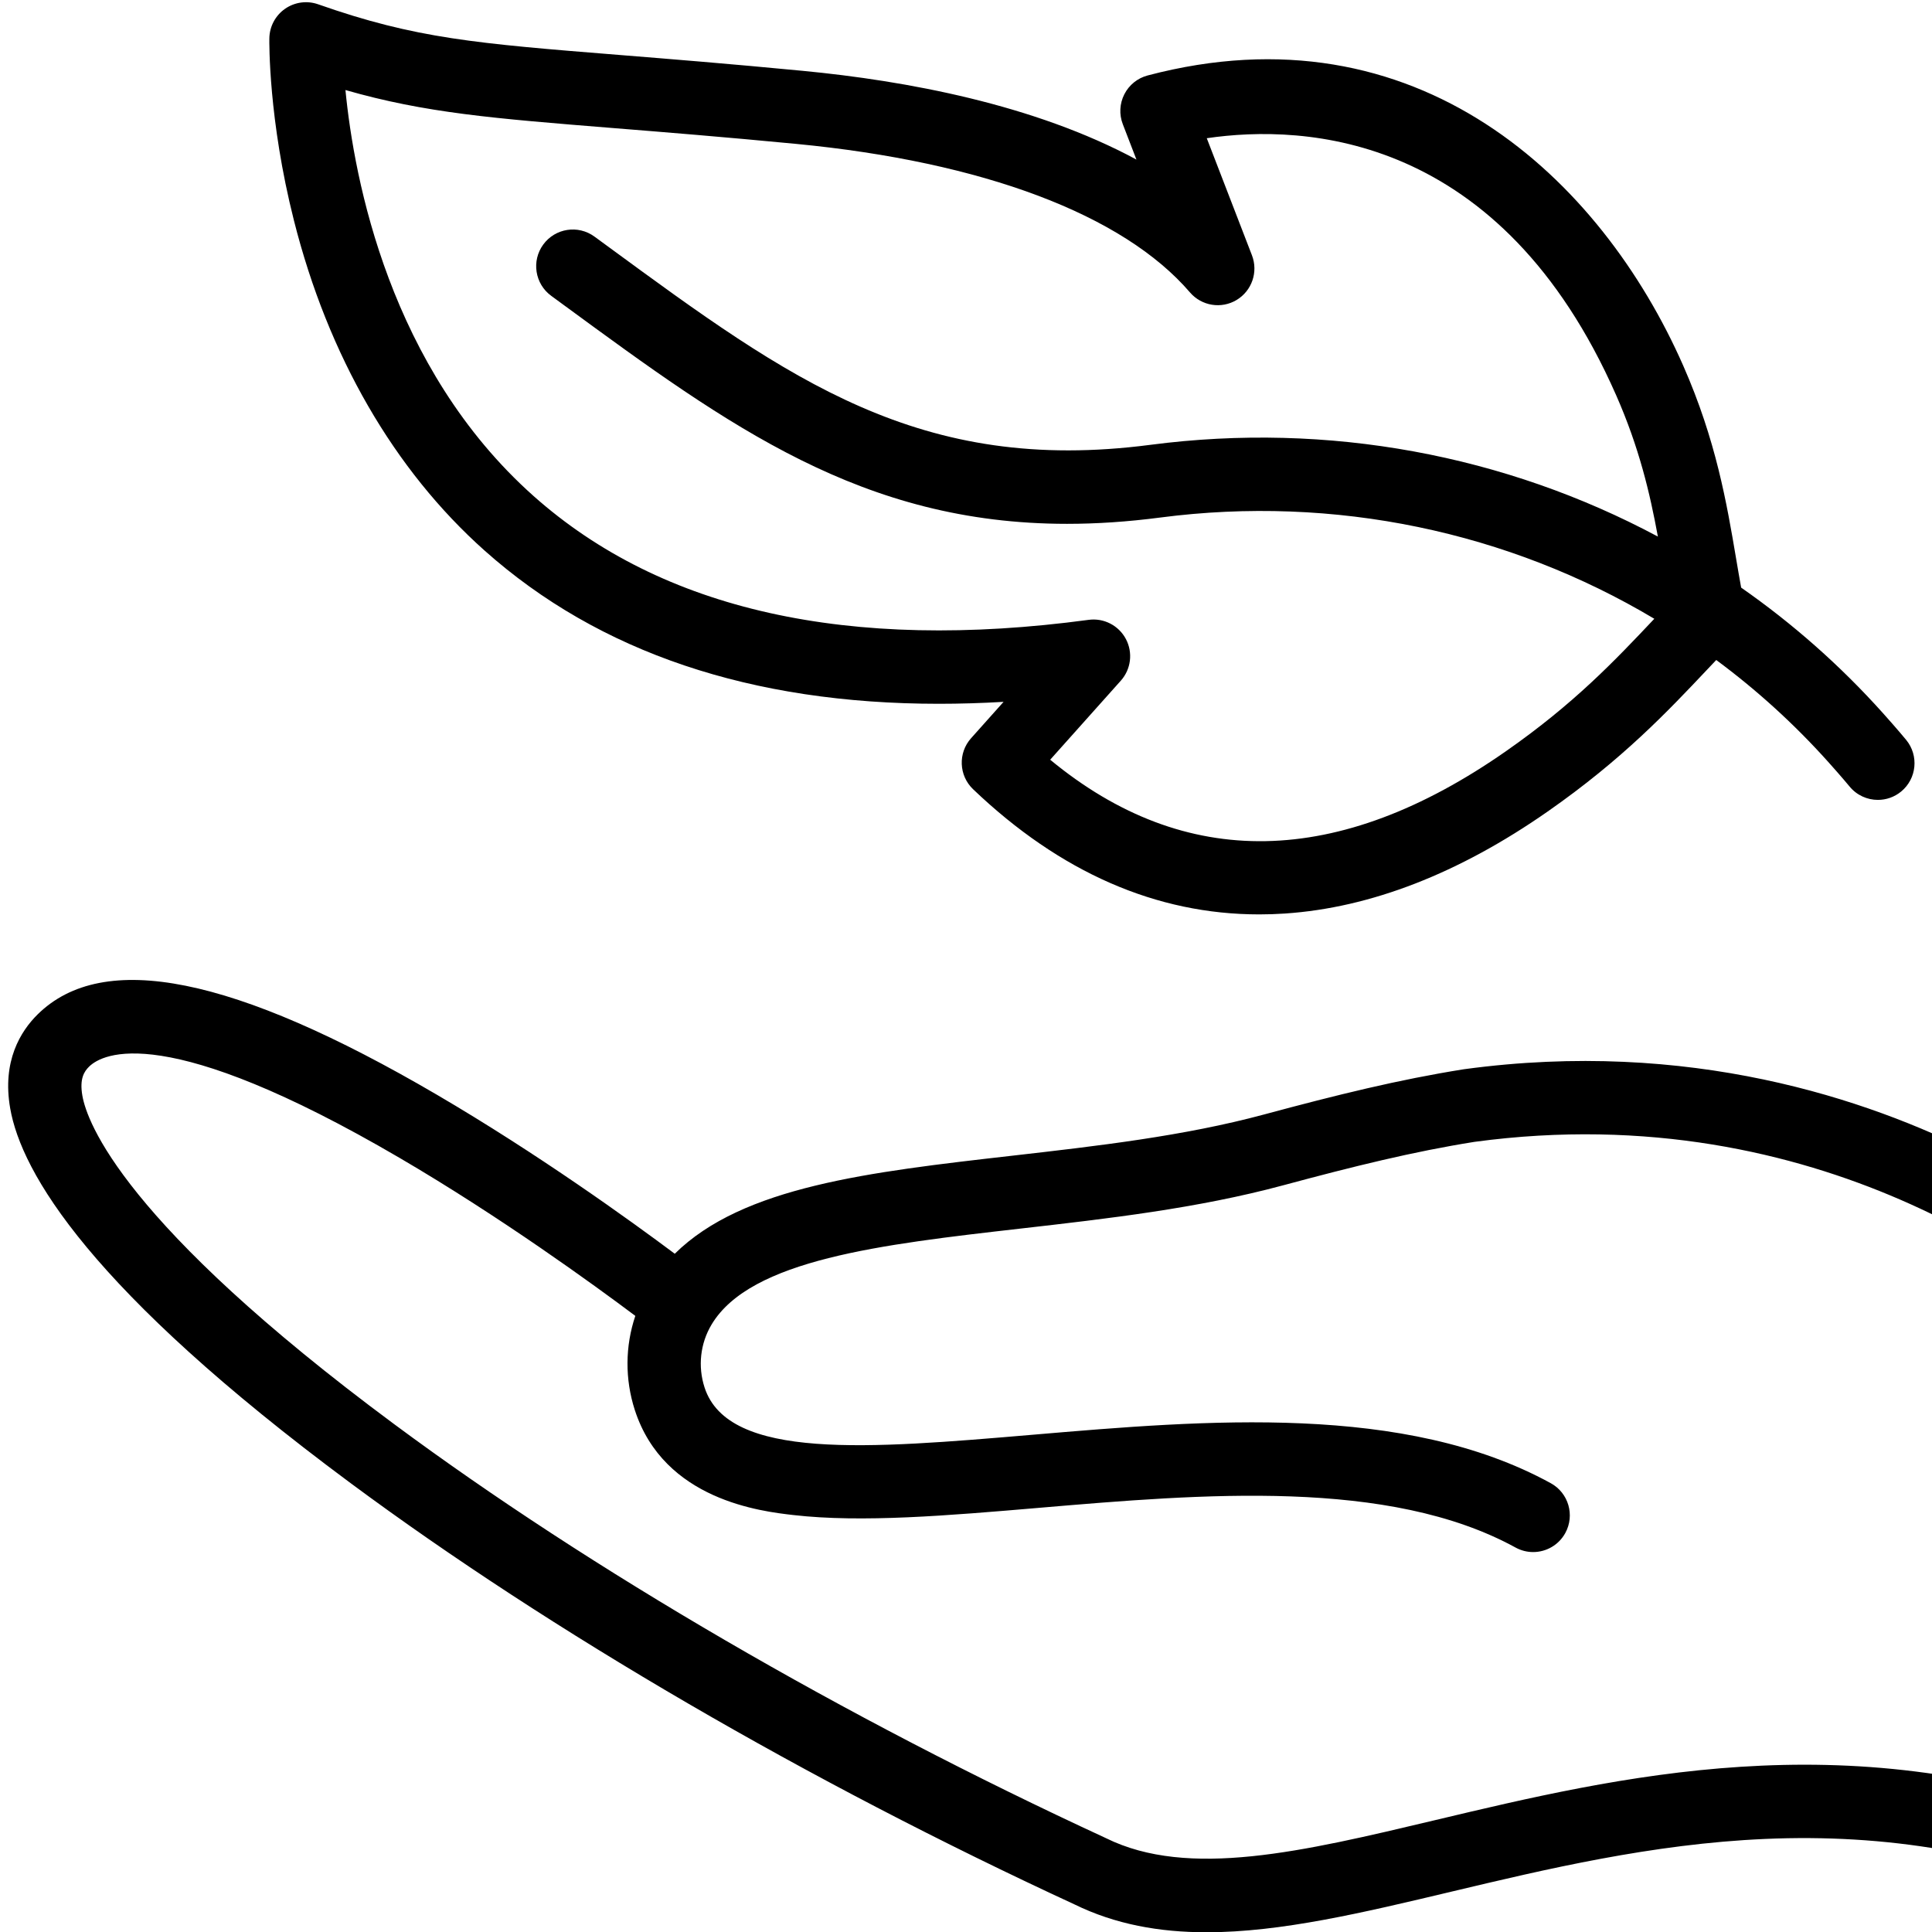
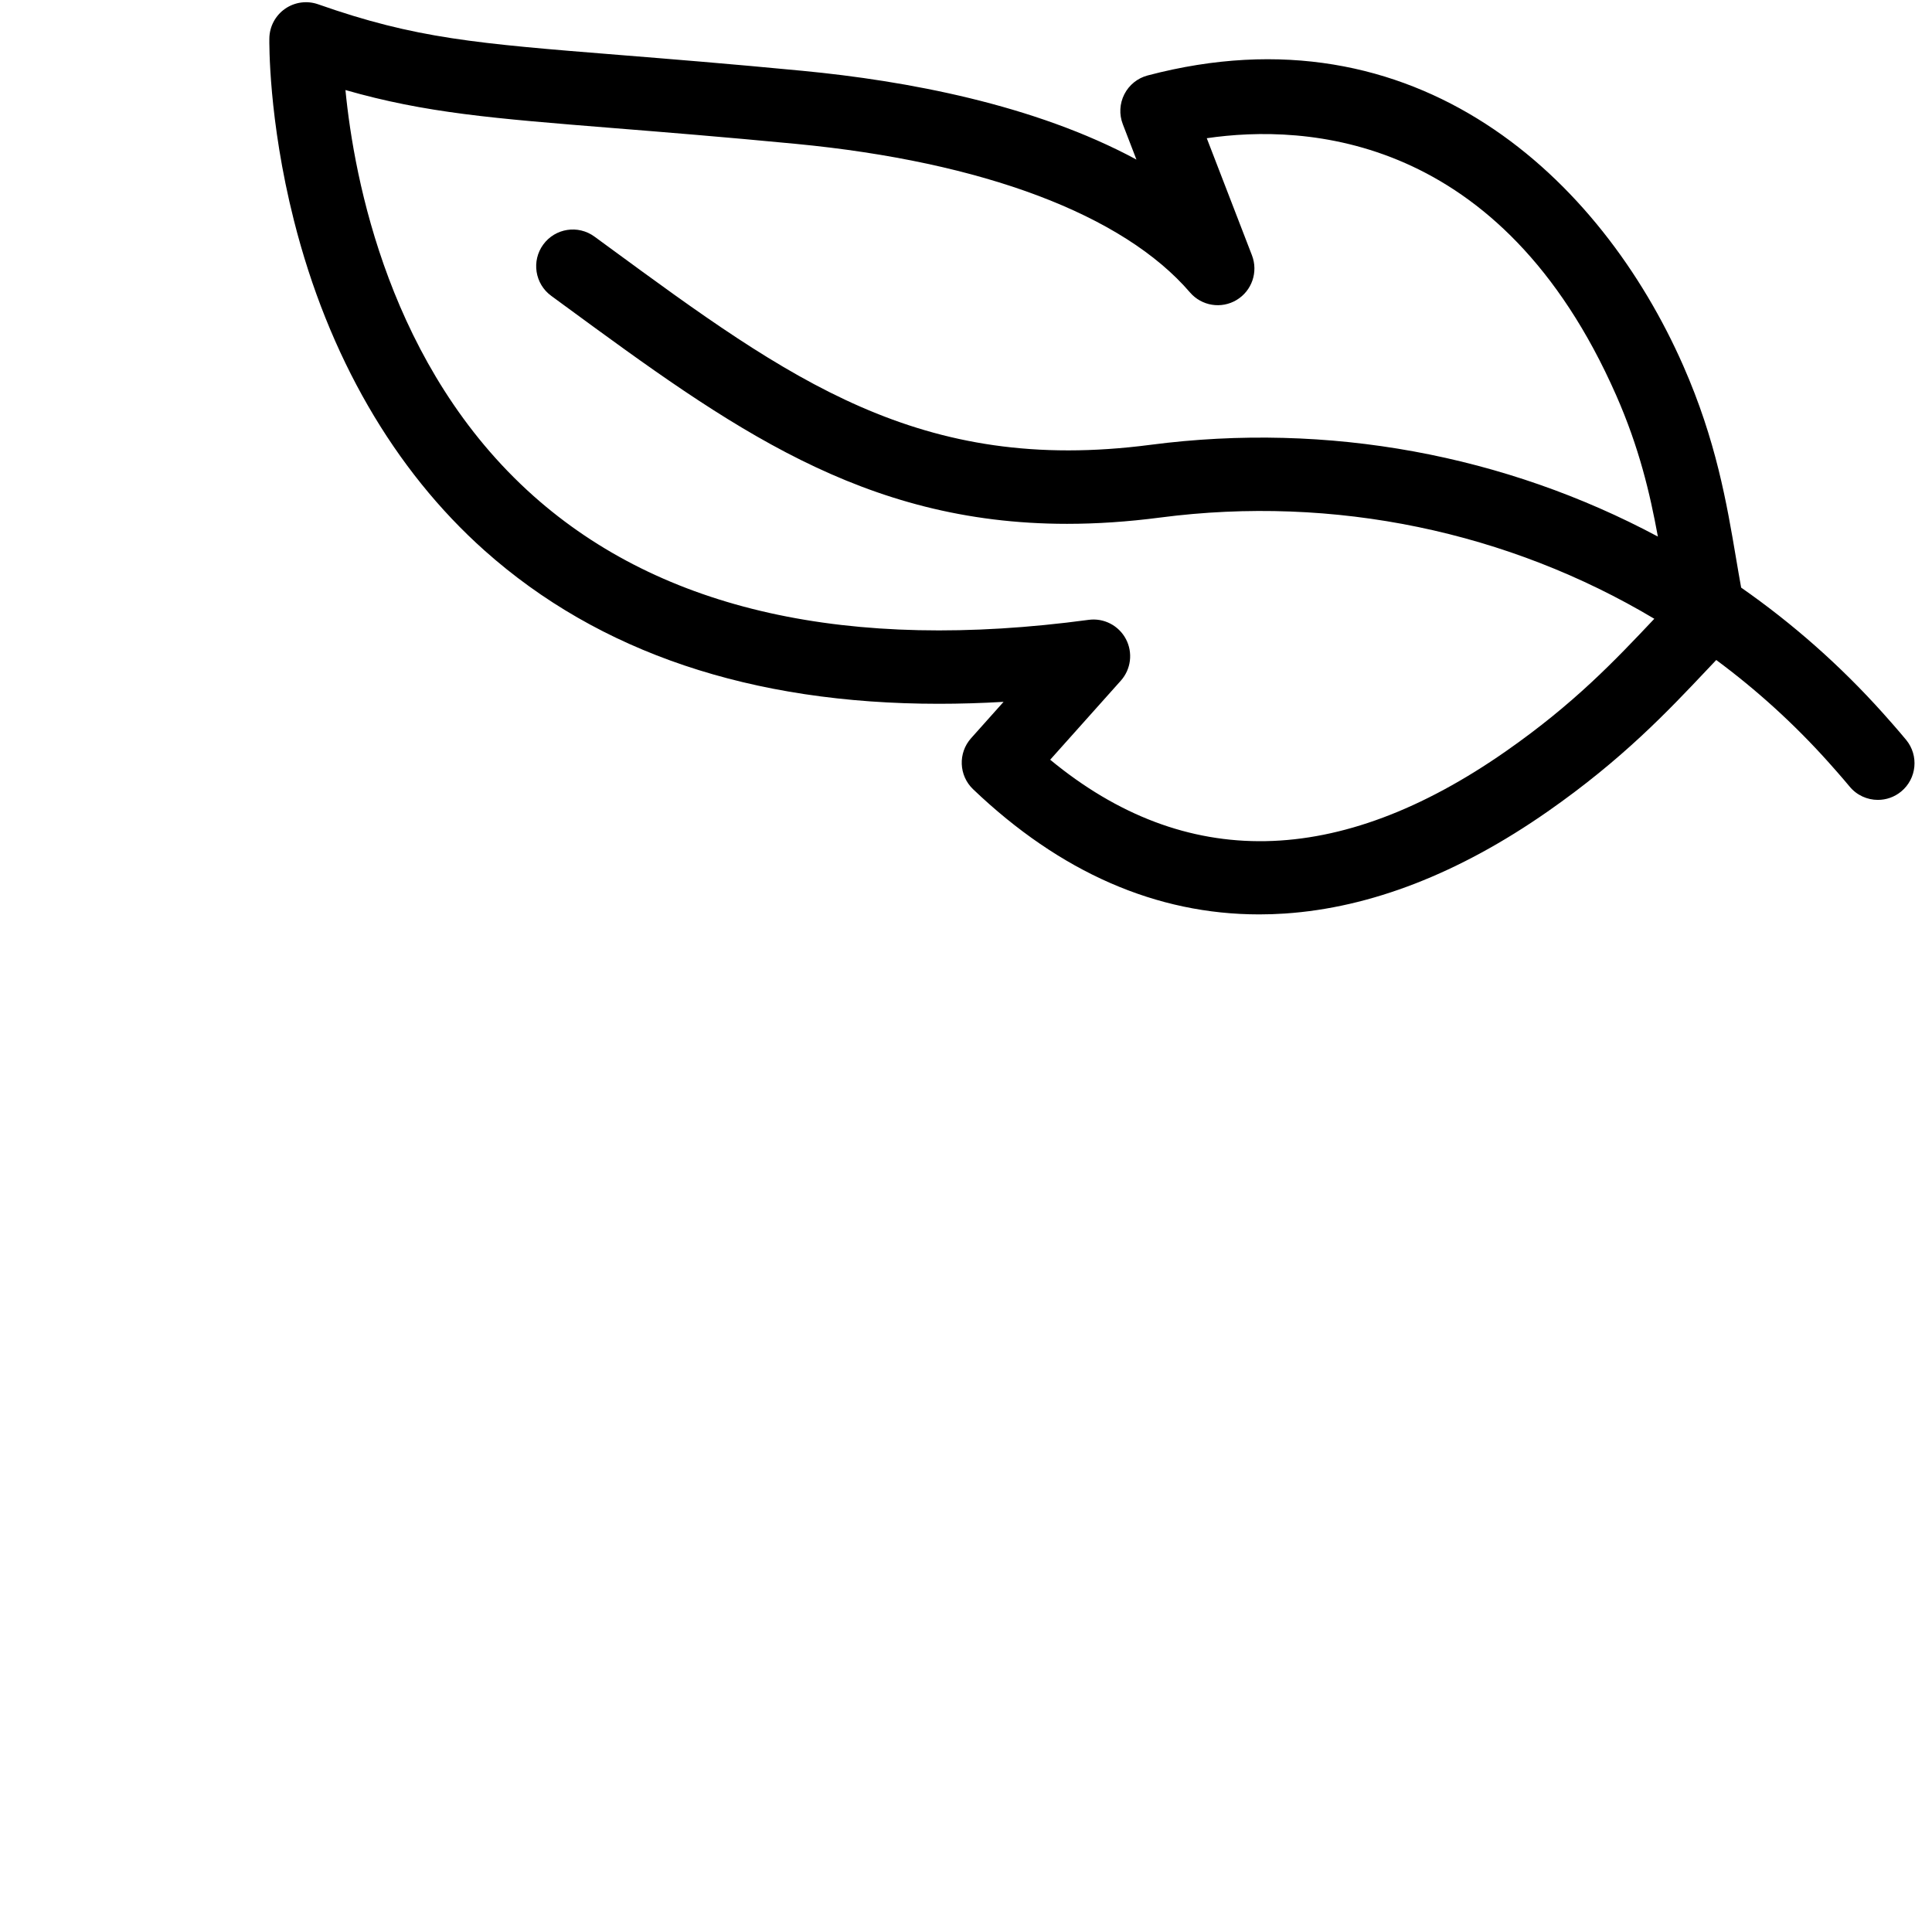
<svg xmlns="http://www.w3.org/2000/svg" version="1.2" preserveAspectRatio="xMidYMid meet" height="500" viewBox="0 0 375 375" zoomAndPan="magnify" width="500">
  <g id="a655379bbc">
    <path d="M 369.012 153.637 C 367.688 154.727 366.086 155.258 364.5 155.258 C 362.445 155.258 360.406 154.371 359 152.66 C 358.984 152.641 357.496 150.832 354.859 147.891 C 348.242 140.512 340.953 133.902 333.121 128.105 C 332.559 128.699 331.996 129.297 331.418 129.906 C 323.68 138.105 314.906 147.395 300.418 157.504 C 283.184 169.531 266.023 176.199 249.41 177.316 C 247.73 177.43 246.062 177.484 244.402 177.484 C 224.438 177.484 205.781 169.328 188.875 153.188 C 186.098 150.535 185.926 146.152 188.484 143.289 L 194.793 136.227 C 190.52 136.48 186.328 136.605 182.227 136.605 C 145.84 136.605 116.273 126.656 94.078 106.883 C 76.488 91.215 63.688 69.059 57.055 42.805 C 52.074 23.109 52.27 8.059 52.281 7.43 C 52.32 5.141 53.453 3.016 55.328 1.707 C 57.203 0.402 59.594 0.074 61.746 0.832 C 80.695 7.492 92.312 8.426 120.375 10.68 C 129.805 11.438 141.543 12.379 155.816 13.75 C 175.887 15.672 200.77 20.277 220.582 30.973 L 217.934 24.102 C 217.203 22.211 217.312 20.102 218.234 18.297 C 219.152 16.492 220.797 15.164 222.754 14.648 C 275.051 0.852 310.746 34.703 326.715 70.98 C 333.098 85.488 335.16 97.68 336.98 108.438 C 337.309 110.375 337.625 112.238 337.957 114.055 C 347.934 121.016 357.168 129.152 365.445 138.379 C 368.312 141.578 369.922 143.535 369.988 143.617 C 372.484 146.656 372.043 151.141 369.012 153.637 Z M 313.699 76.723 C 291.328 25.898 253.375 24.02 234.234 26.828 L 243.004 49.555 C 244.25 52.785 242.992 56.445 240.023 58.227 C 237.051 60.008 233.234 59.387 230.977 56.762 C 217.988 41.648 190.816 31.406 154.461 27.922 C 140.297 26.566 129.109 25.668 119.234 24.875 C 95.586 22.973 82.602 21.93 67.051 17.477 C 68.738 34.812 75.621 71.379 103.531 96.246 C 128.488 118.477 164.746 126.574 211.305 120.312 C 214.254 119.914 217.141 121.402 218.535 124.035 C 219.93 126.668 219.535 129.895 217.551 132.117 L 203.84 147.461 C 230.016 169.074 259.738 168.539 292.285 145.824 C 305.574 136.551 313.457 128.199 321.082 120.125 C 321.086 120.121 321.094 120.113 321.102 120.105 C 292.816 103.227 259.082 96.031 225.168 100.457 C 218.824 101.285 212.832 101.676 207.121 101.676 C 167.379 101.676 141.469 82.691 109.738 59.434 L 106.984 57.414 C 103.816 55.094 103.125 50.641 105.445 47.465 C 107.762 44.293 112.211 43.602 115.383 45.922 L 118.141 47.941 C 153.184 73.629 178.504 92.188 223.328 86.336 C 257.855 81.832 292.223 88.336 321.793 104.148 C 320.25 95.742 318.172 86.891 313.699 76.723 Z M 313.699 76.723" style="stroke:none;fill-rule:nonzero;fill:#000000;fill-opacity:1;" />
-     <path d="M 7.301 196.898 C 20.047 184.336 45.391 189.434 84.793 212.484 C 104.465 223.996 122.324 236.887 130.973 243.352 C 144.191 230.293 168.668 227.496 196.453 224.324 C 212.836 222.453 229.773 220.52 245.355 216.32 C 259.562 212.492 271.578 209.539 284.047 207.555 C 284.102 207.547 284.156 207.539 284.211 207.531 C 327.801 201.617 362.383 213.258 383.719 224.062 C 395.402 229.984 404.457 236.258 410.641 241.098 C 415.918 227.949 428.781 218.637 443.781 218.637 L 458.16 218.637 C 477.848 218.637 493.863 234.672 493.863 254.383 L 493.863 359.414 C 493.863 379.125 477.848 395.16 458.16 395.16 L 443.781 395.16 C 427.188 395.16 413.203 383.77 409.215 368.391 C 388.078 359.664 366.238 355.902 342.57 356.938 C 320.676 357.895 300.008 362.816 281.773 367.156 C 264.473 371.273 248.613 375.051 234.195 375.051 C 225.047 375.051 216.48 373.531 208.492 369.613 C 156.883 345.773 107.016 316.75 68.062 287.883 C 17.379 250.316 4.148 227.578 1.977 215.121 C 0.379 205.973 3.992 200.164 7.301 196.898 Z M 443.781 380.922 L 458.156 380.922 C 470.004 380.922 479.641 371.273 479.641 359.414 L 479.641 254.383 C 479.641 242.523 470.004 232.875 458.156 232.875 L 443.781 232.875 C 431.934 232.875 422.297 242.523 422.297 254.383 L 422.297 359.414 C 422.297 371.273 431.934 380.922 443.781 380.922 Z M 15.988 212.672 C 16.875 217.762 23.863 237.406 76.523 276.438 C 114.734 304.758 163.746 333.266 214.527 356.719 C 214.582 356.742 214.637 356.77 214.691 356.797 C 230.688 364.684 252.836 359.406 278.48 353.305 C 314.184 344.805 358.074 334.355 408.074 352.66 L 408.074 257.531 C 398.363 248.719 353.773 212.496 286.199 221.633 C 274.371 223.516 262.793 226.371 249.051 230.07 C 232.441 234.547 214.965 236.539 198.062 238.469 C 171.121 241.547 145.668 244.453 138.109 257.105 C 135.918 260.77 135.426 265.215 136.754 269.305 C 141.363 283.508 168.719 281.18 200.391 278.488 C 234.254 275.605 272.637 272.344 301.004 287.887 C 304.449 289.777 305.711 294.102 303.828 297.551 C 302.535 299.914 300.098 301.254 297.582 301.254 C 296.43 301.254 295.258 300.973 294.172 300.379 C 269.566 286.895 233.457 289.965 201.598 292.676 C 183.957 294.176 167.297 295.594 153.992 294.07 C 147.785 293.359 128.902 291.195 123.223 273.703 C 121.273 267.691 121.34 261.277 123.316 255.41 C 115.293 249.395 97.18 236.227 77.613 224.777 C 32.008 198.094 19.906 204.461 17.281 207.043 C 16.32 207.992 15.418 209.402 15.988 212.672 Z M 15.988 212.672" style="stroke:none;fill-rule:nonzero;fill:#000000;fill-opacity:1;" />
  </g>
</svg>